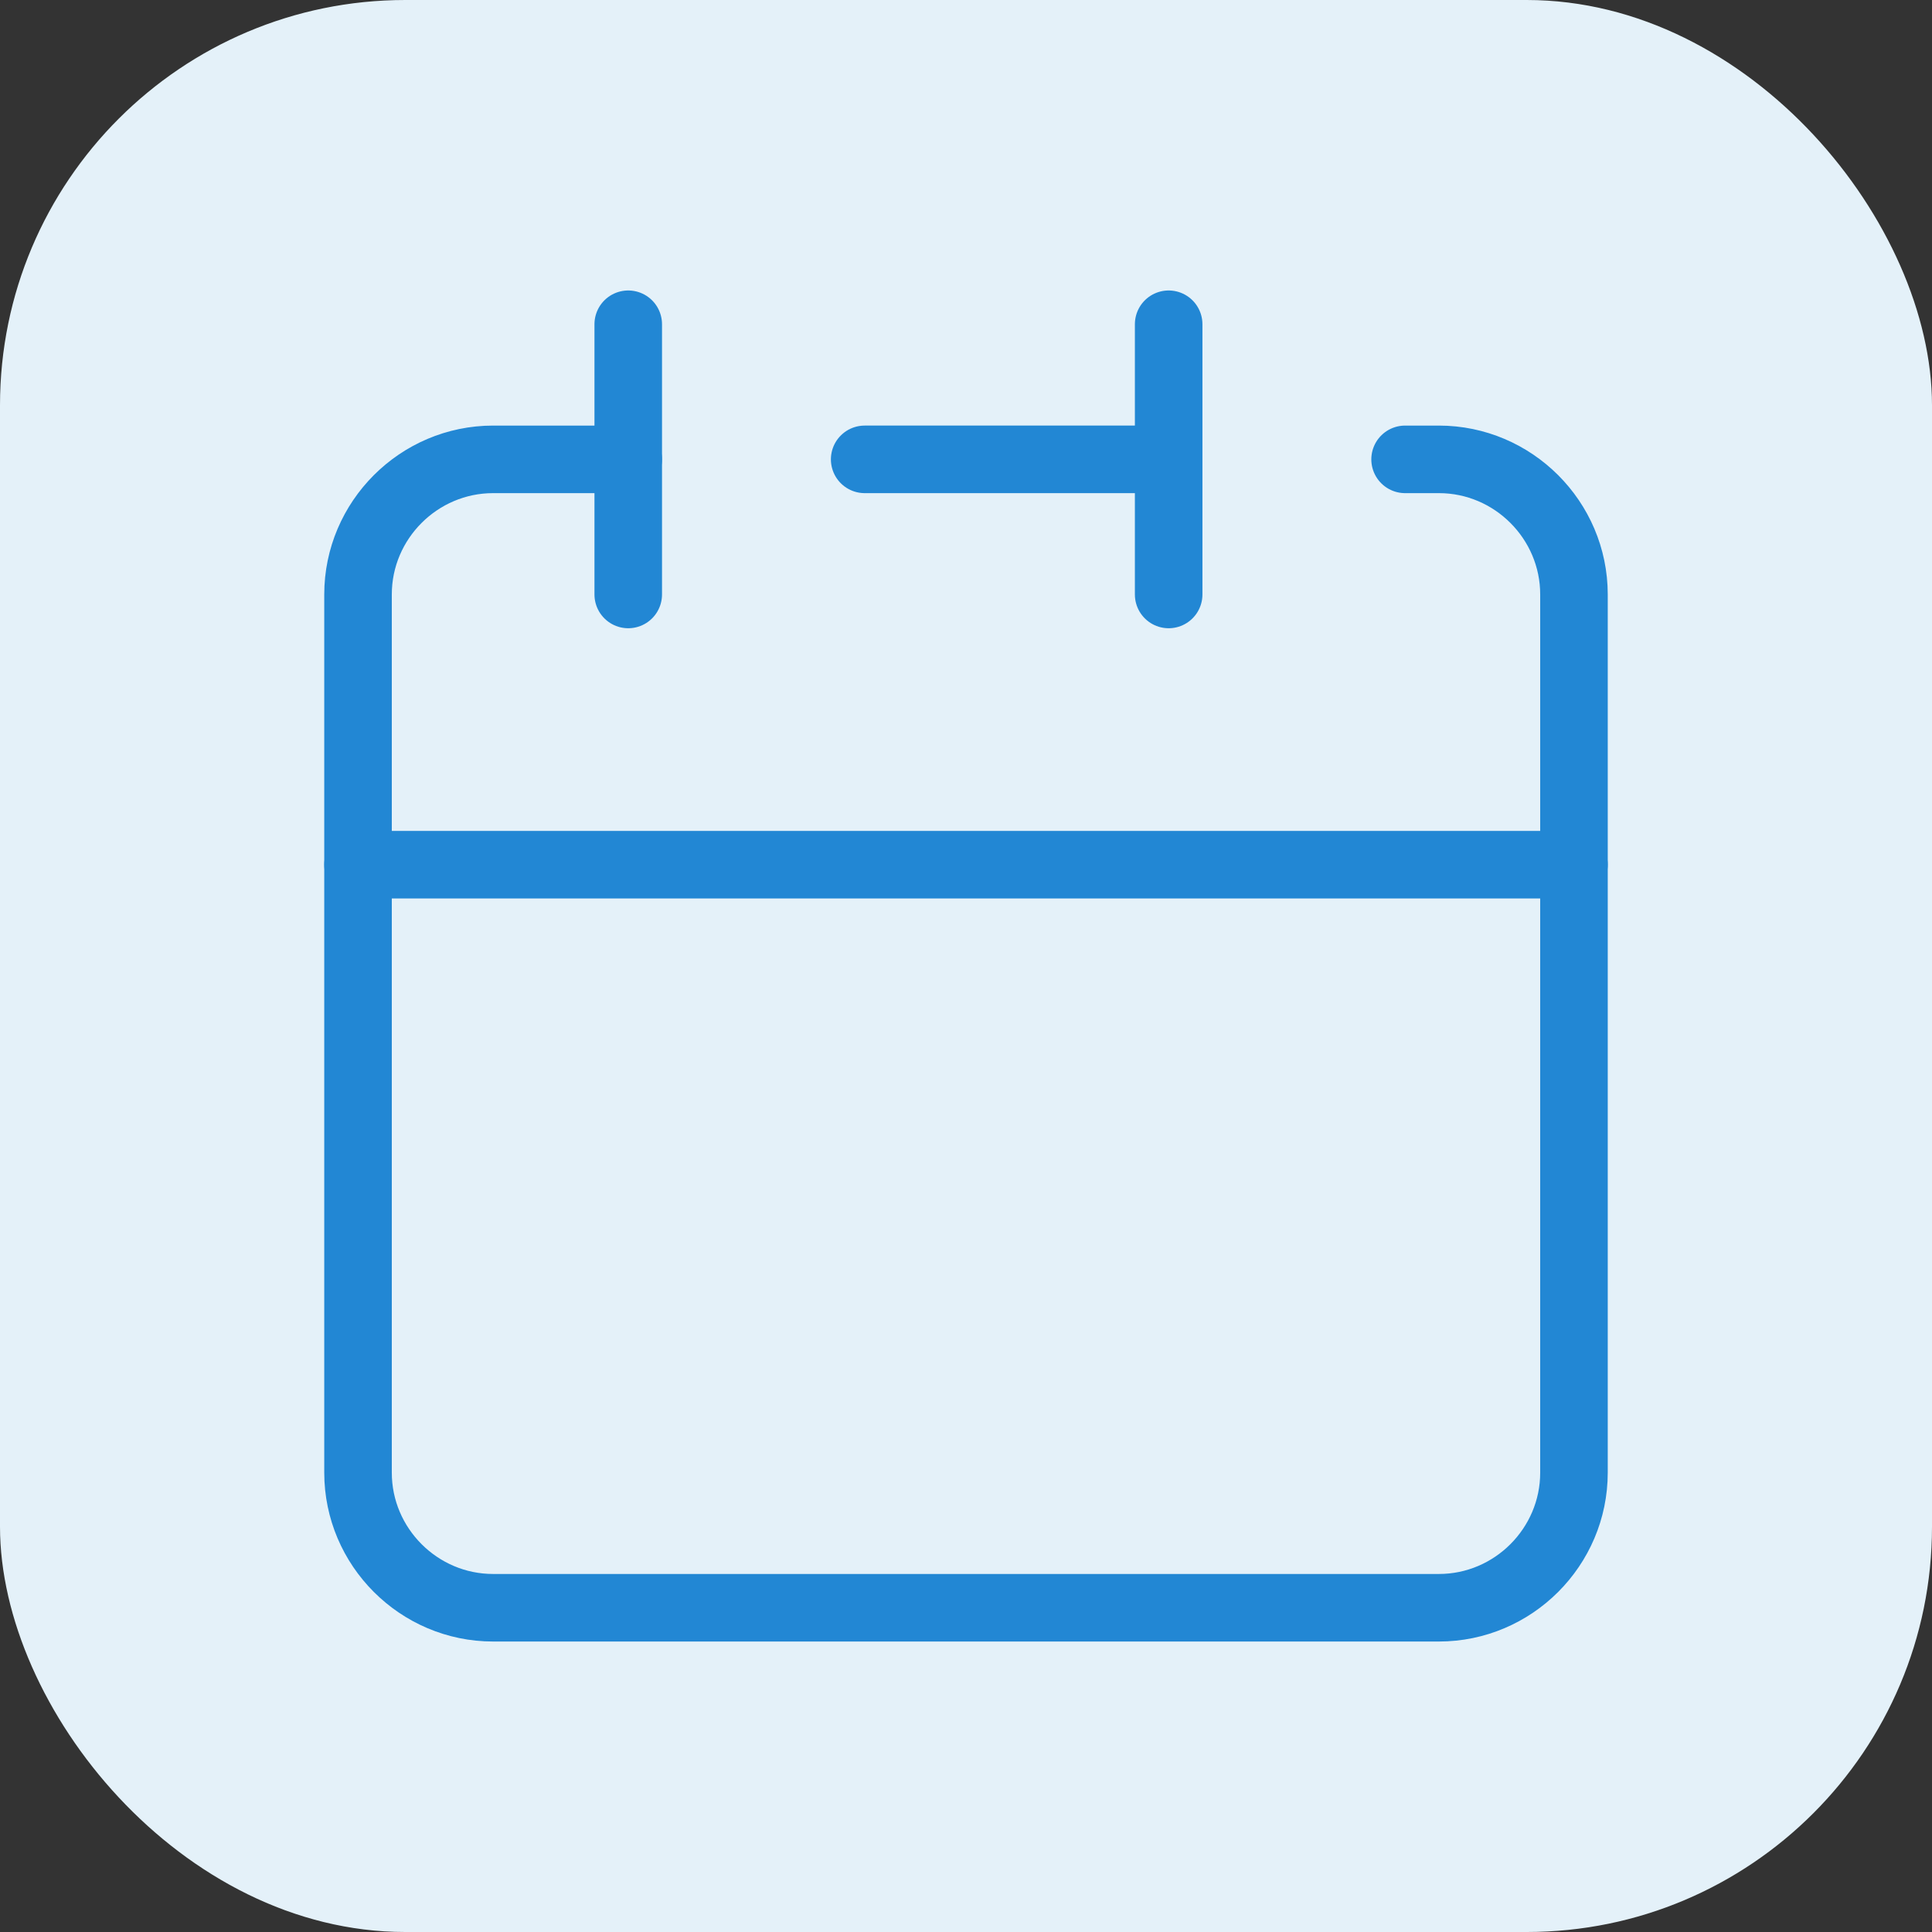
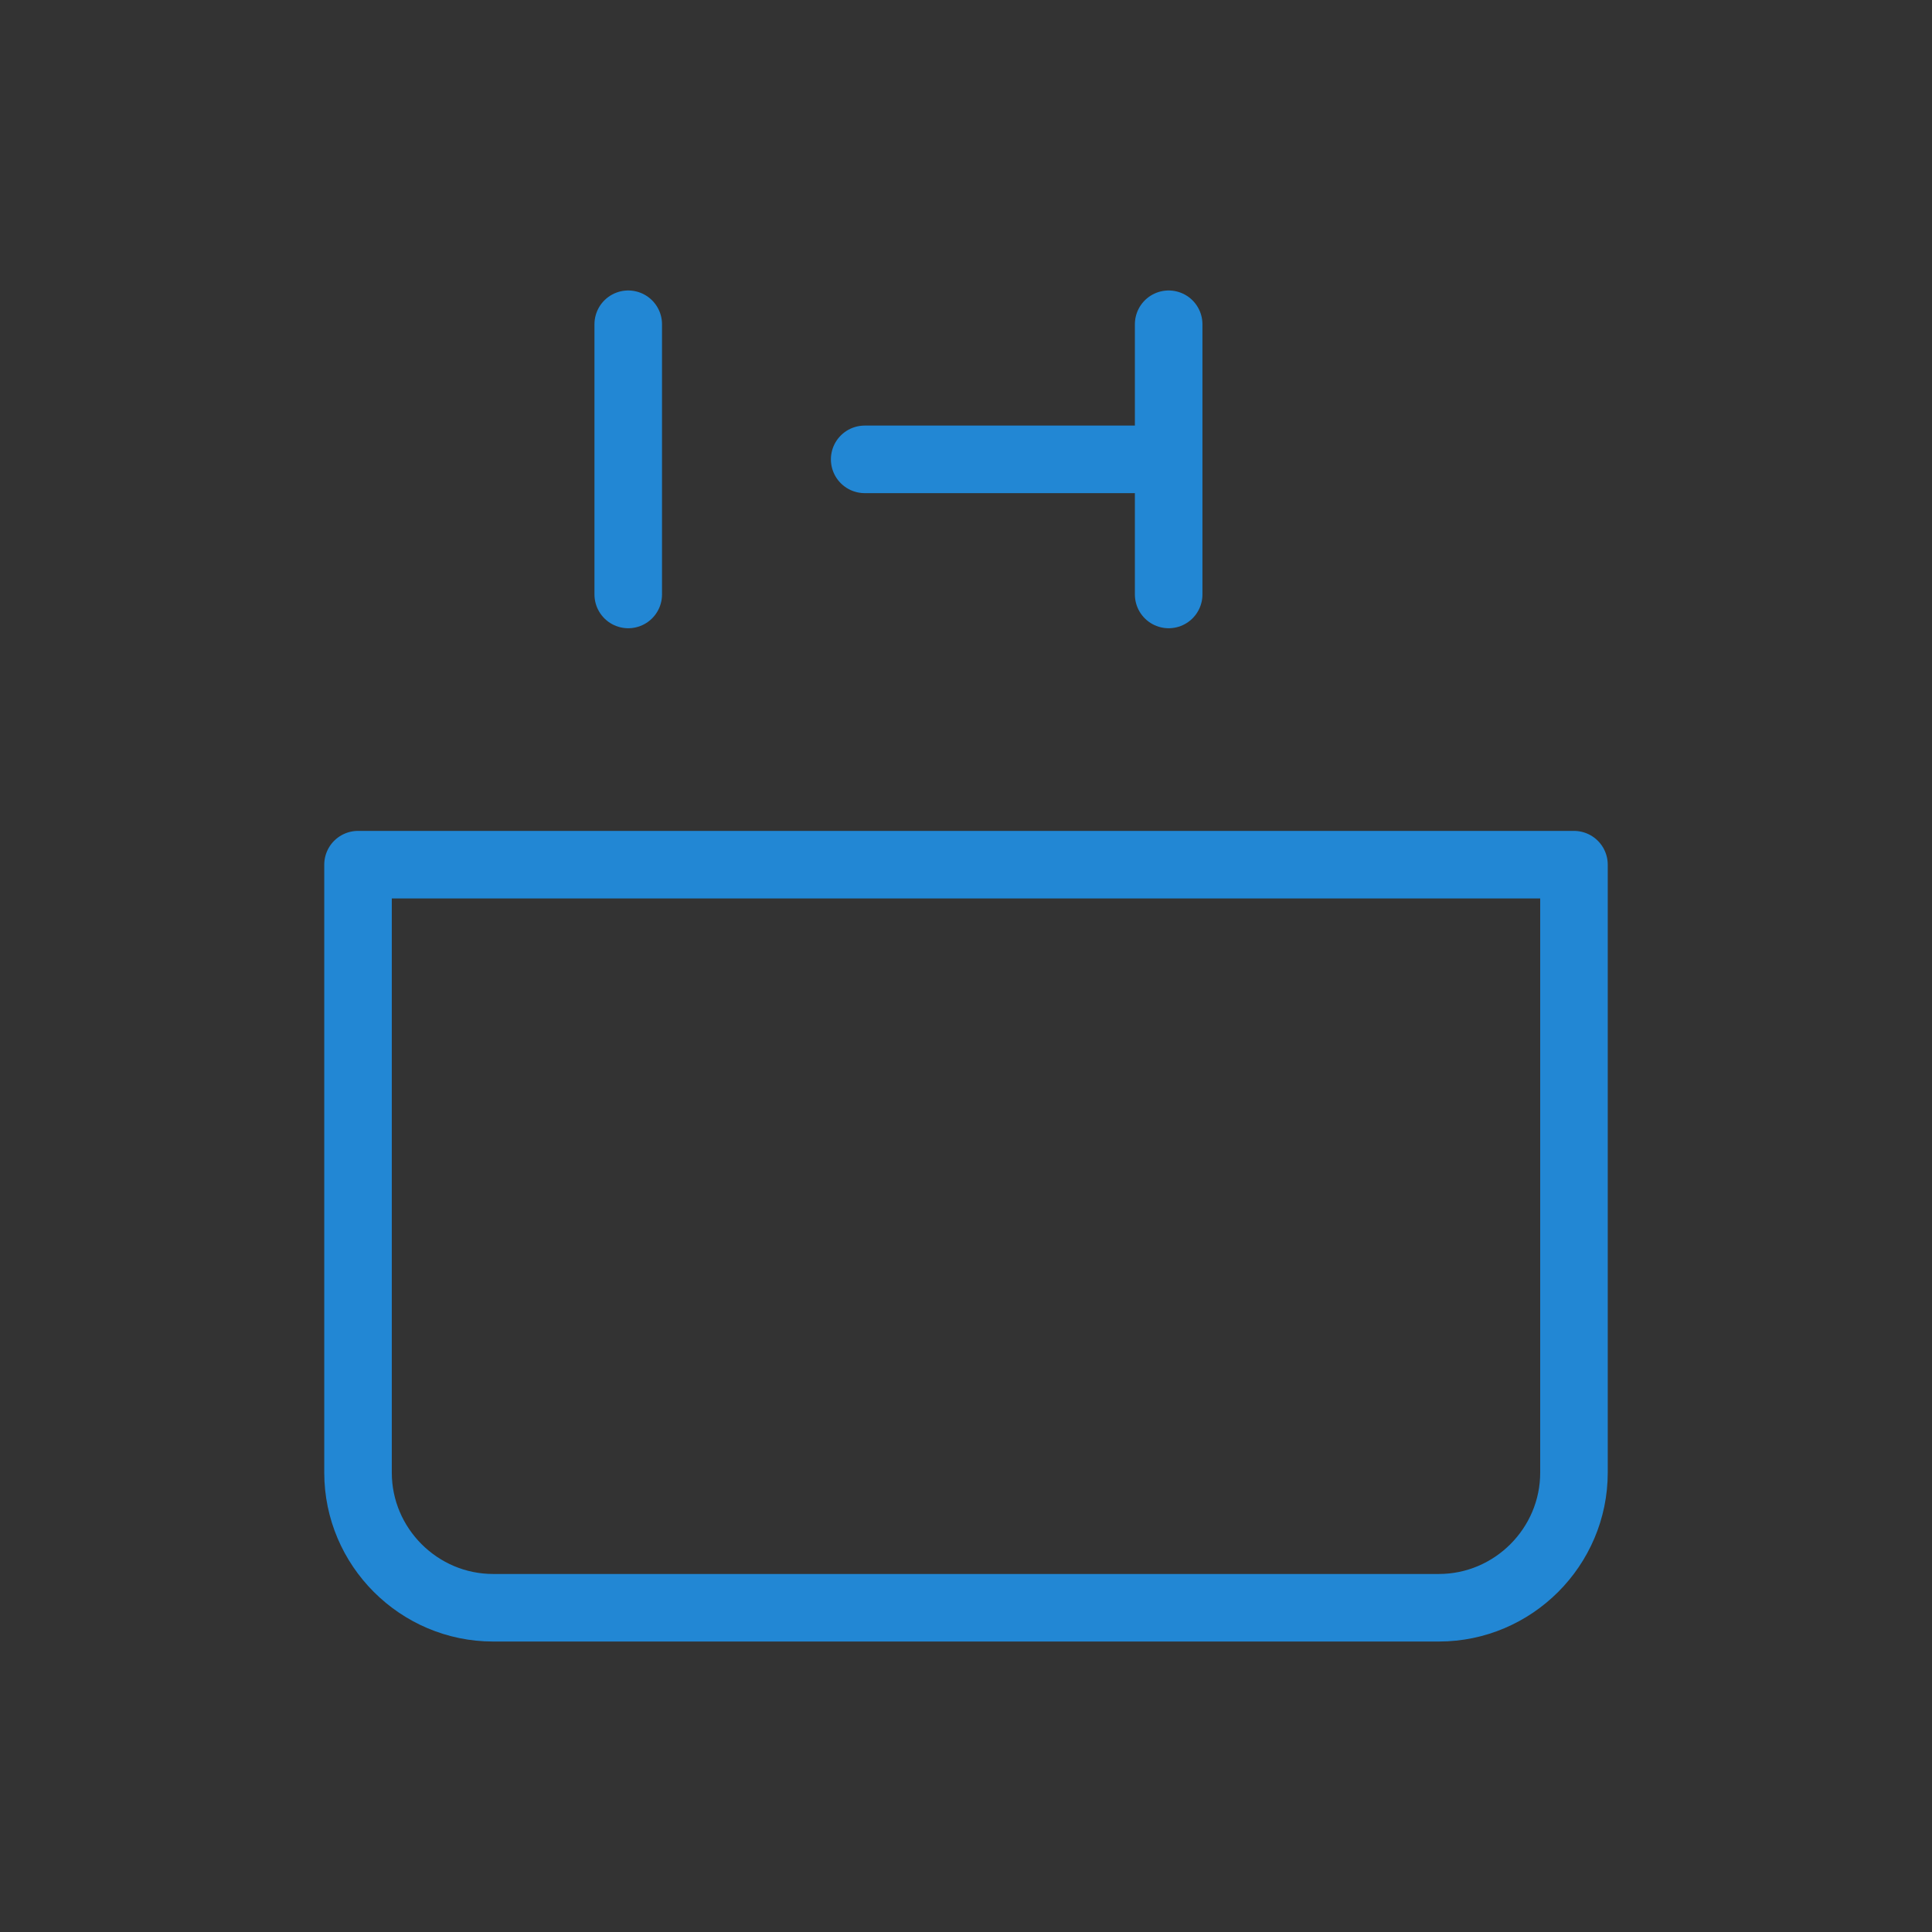
<svg xmlns="http://www.w3.org/2000/svg" id="Layer_1" data-name="Layer 1" version="1.1" viewBox="0 0 57.2 57.2">
  <rect x="0" y="0" width="57.2" height="57.2" fill="#333333" stroke="none" />
  <defs>
    <style>
      .cls-1 {
        fill: #e4f1f9;
        stroke-width: 0px;
      }

      .cls-2 {
        fill: none;
        stroke: #2287d4;
        stroke-linecap: round;
        stroke-linejoin: round;
        stroke-width: 2px;
      }
    </style>
  </defs>
-   <rect class="cls-1" width="57.2" height="57.2" rx="12" ry="12" />
  <g>
    <path class="cls-2" d="M34.6,13.6v-4M34.6,13.6v4M34.6,13.6h-9M10.6,25.6v18c0,2.2,1.8,4,4,4h28c2.2,0,4-1.8,4-4v-18H10.6Z" />
-     <path class="cls-2" d="M10.6,25.6v-8c0-2.2,1.8-4,4-4h4" />
    <path class="cls-2" d="M18.6,9.6v8" />
-     <path class="cls-2" d="M46.6,25.6v-8c0-2.2-1.8-4-4-4h-1" />
  </g>
</svg>